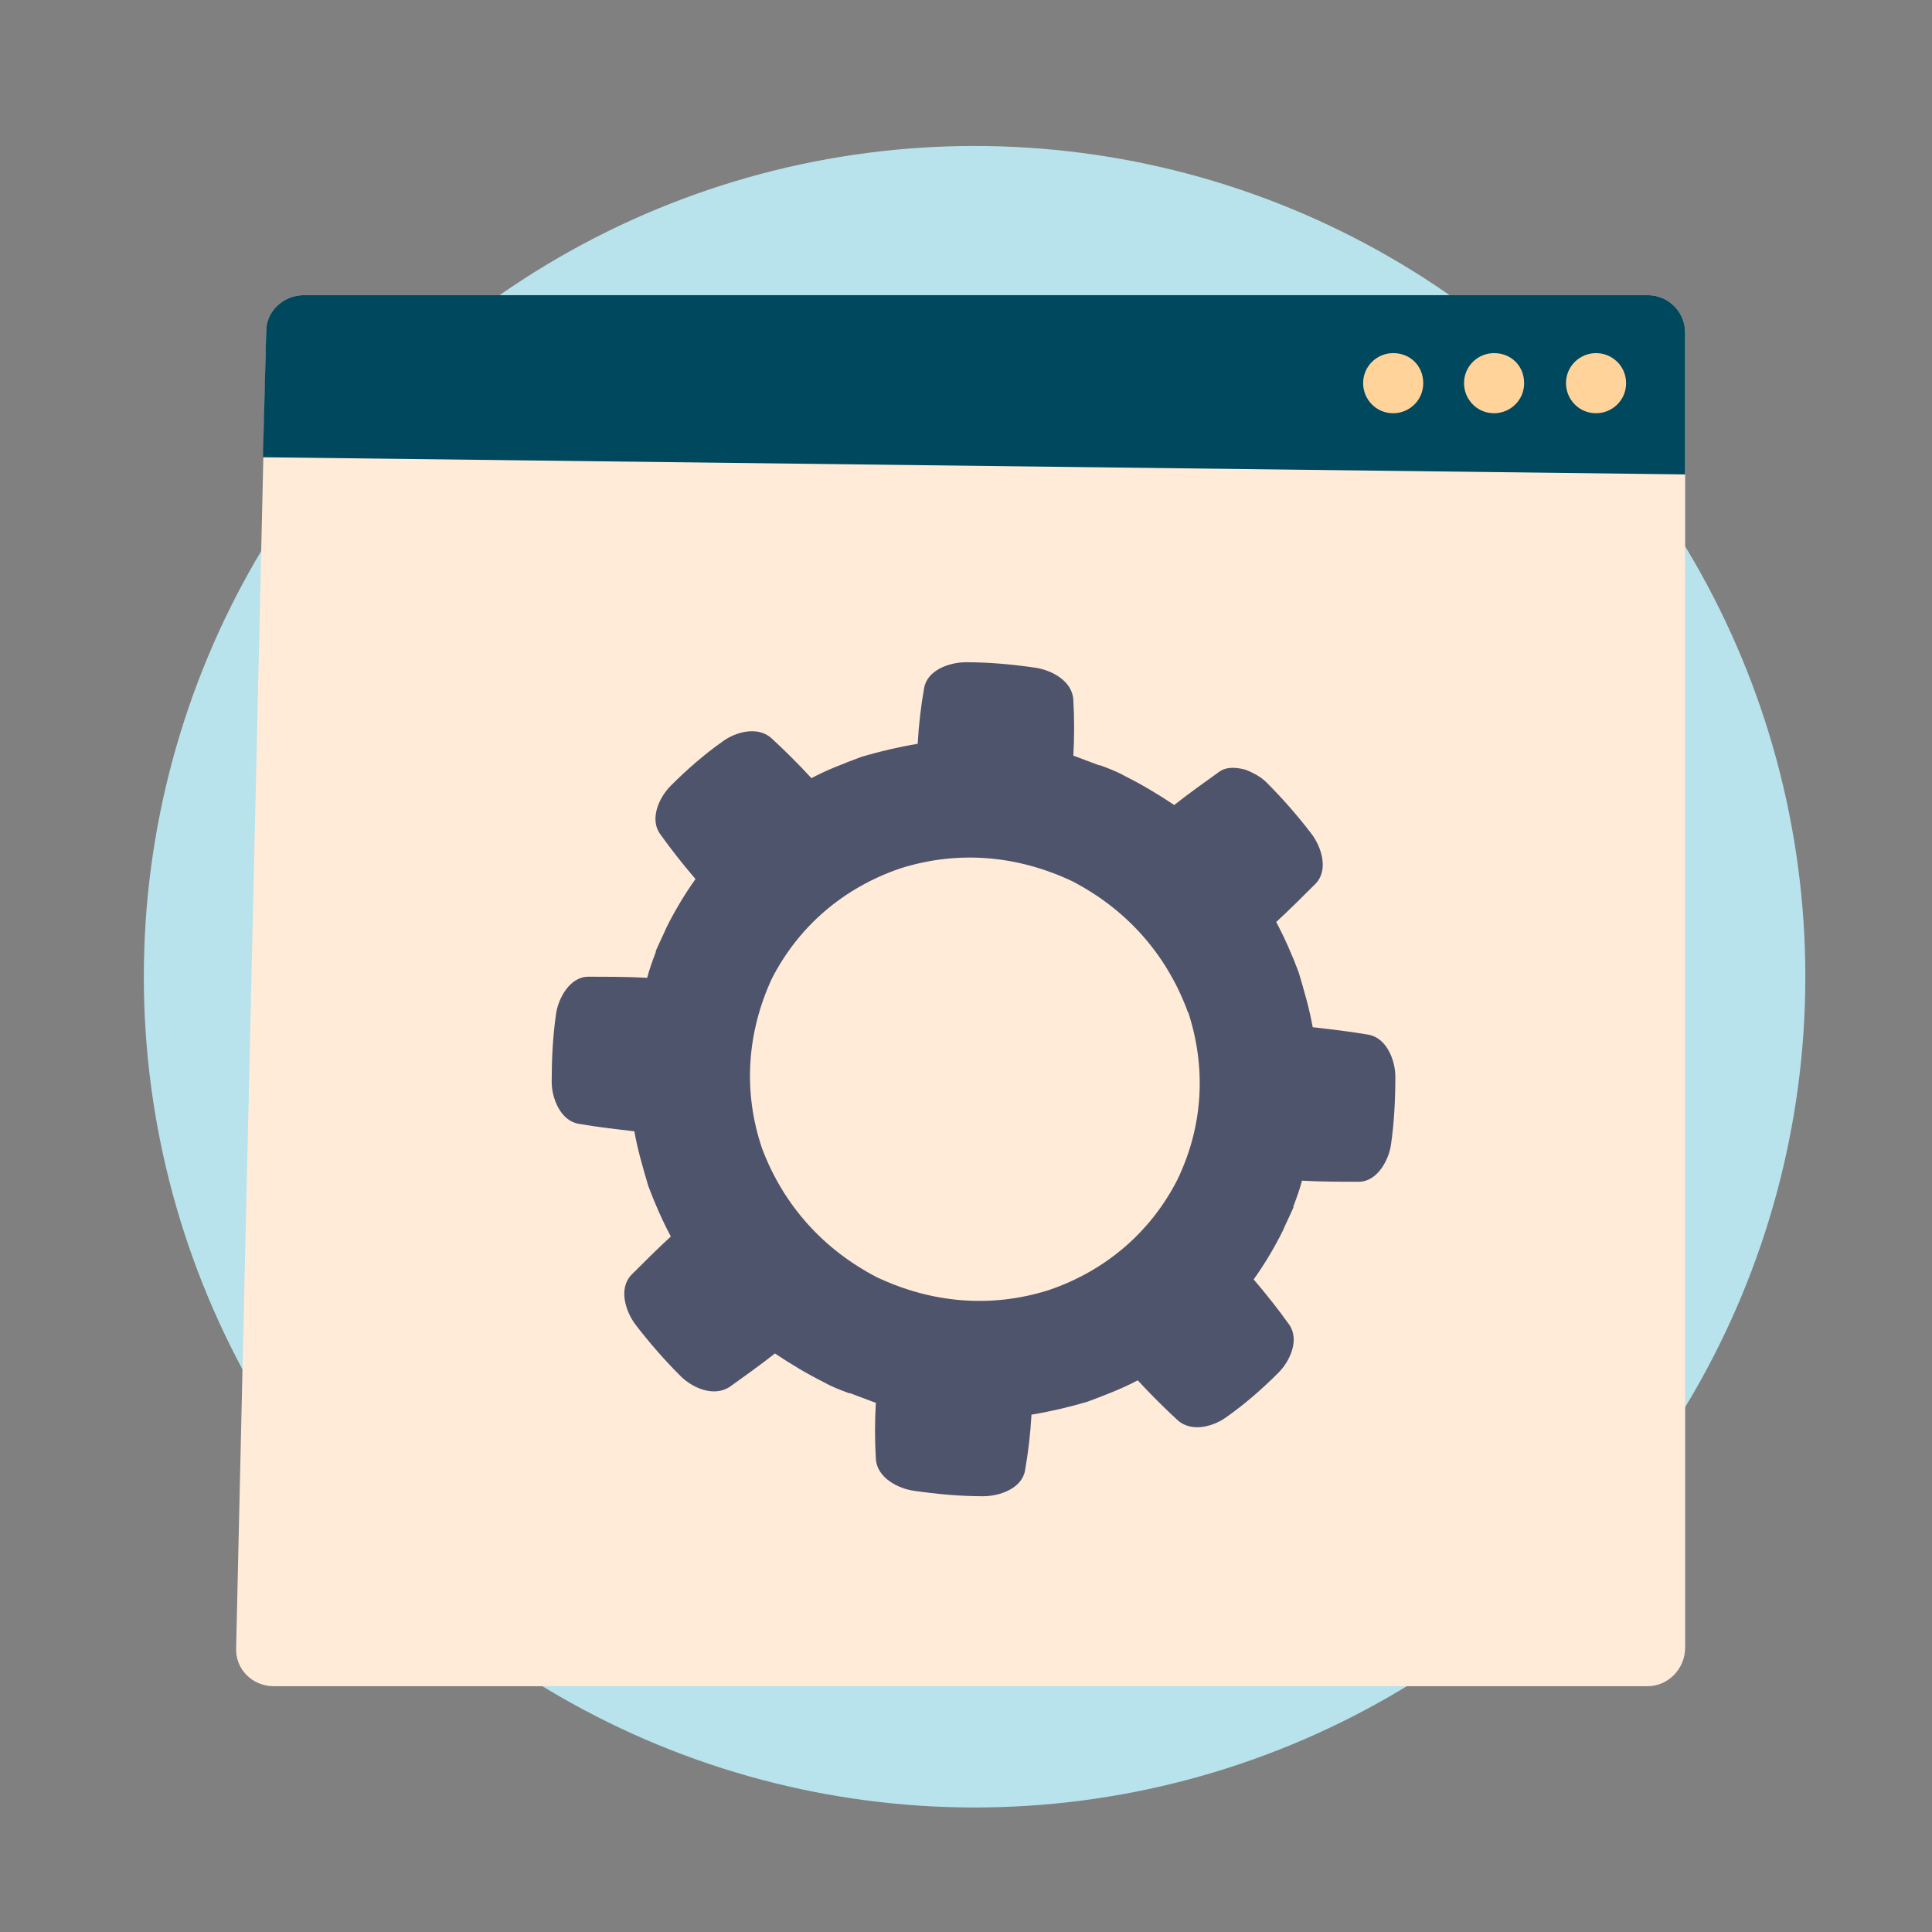
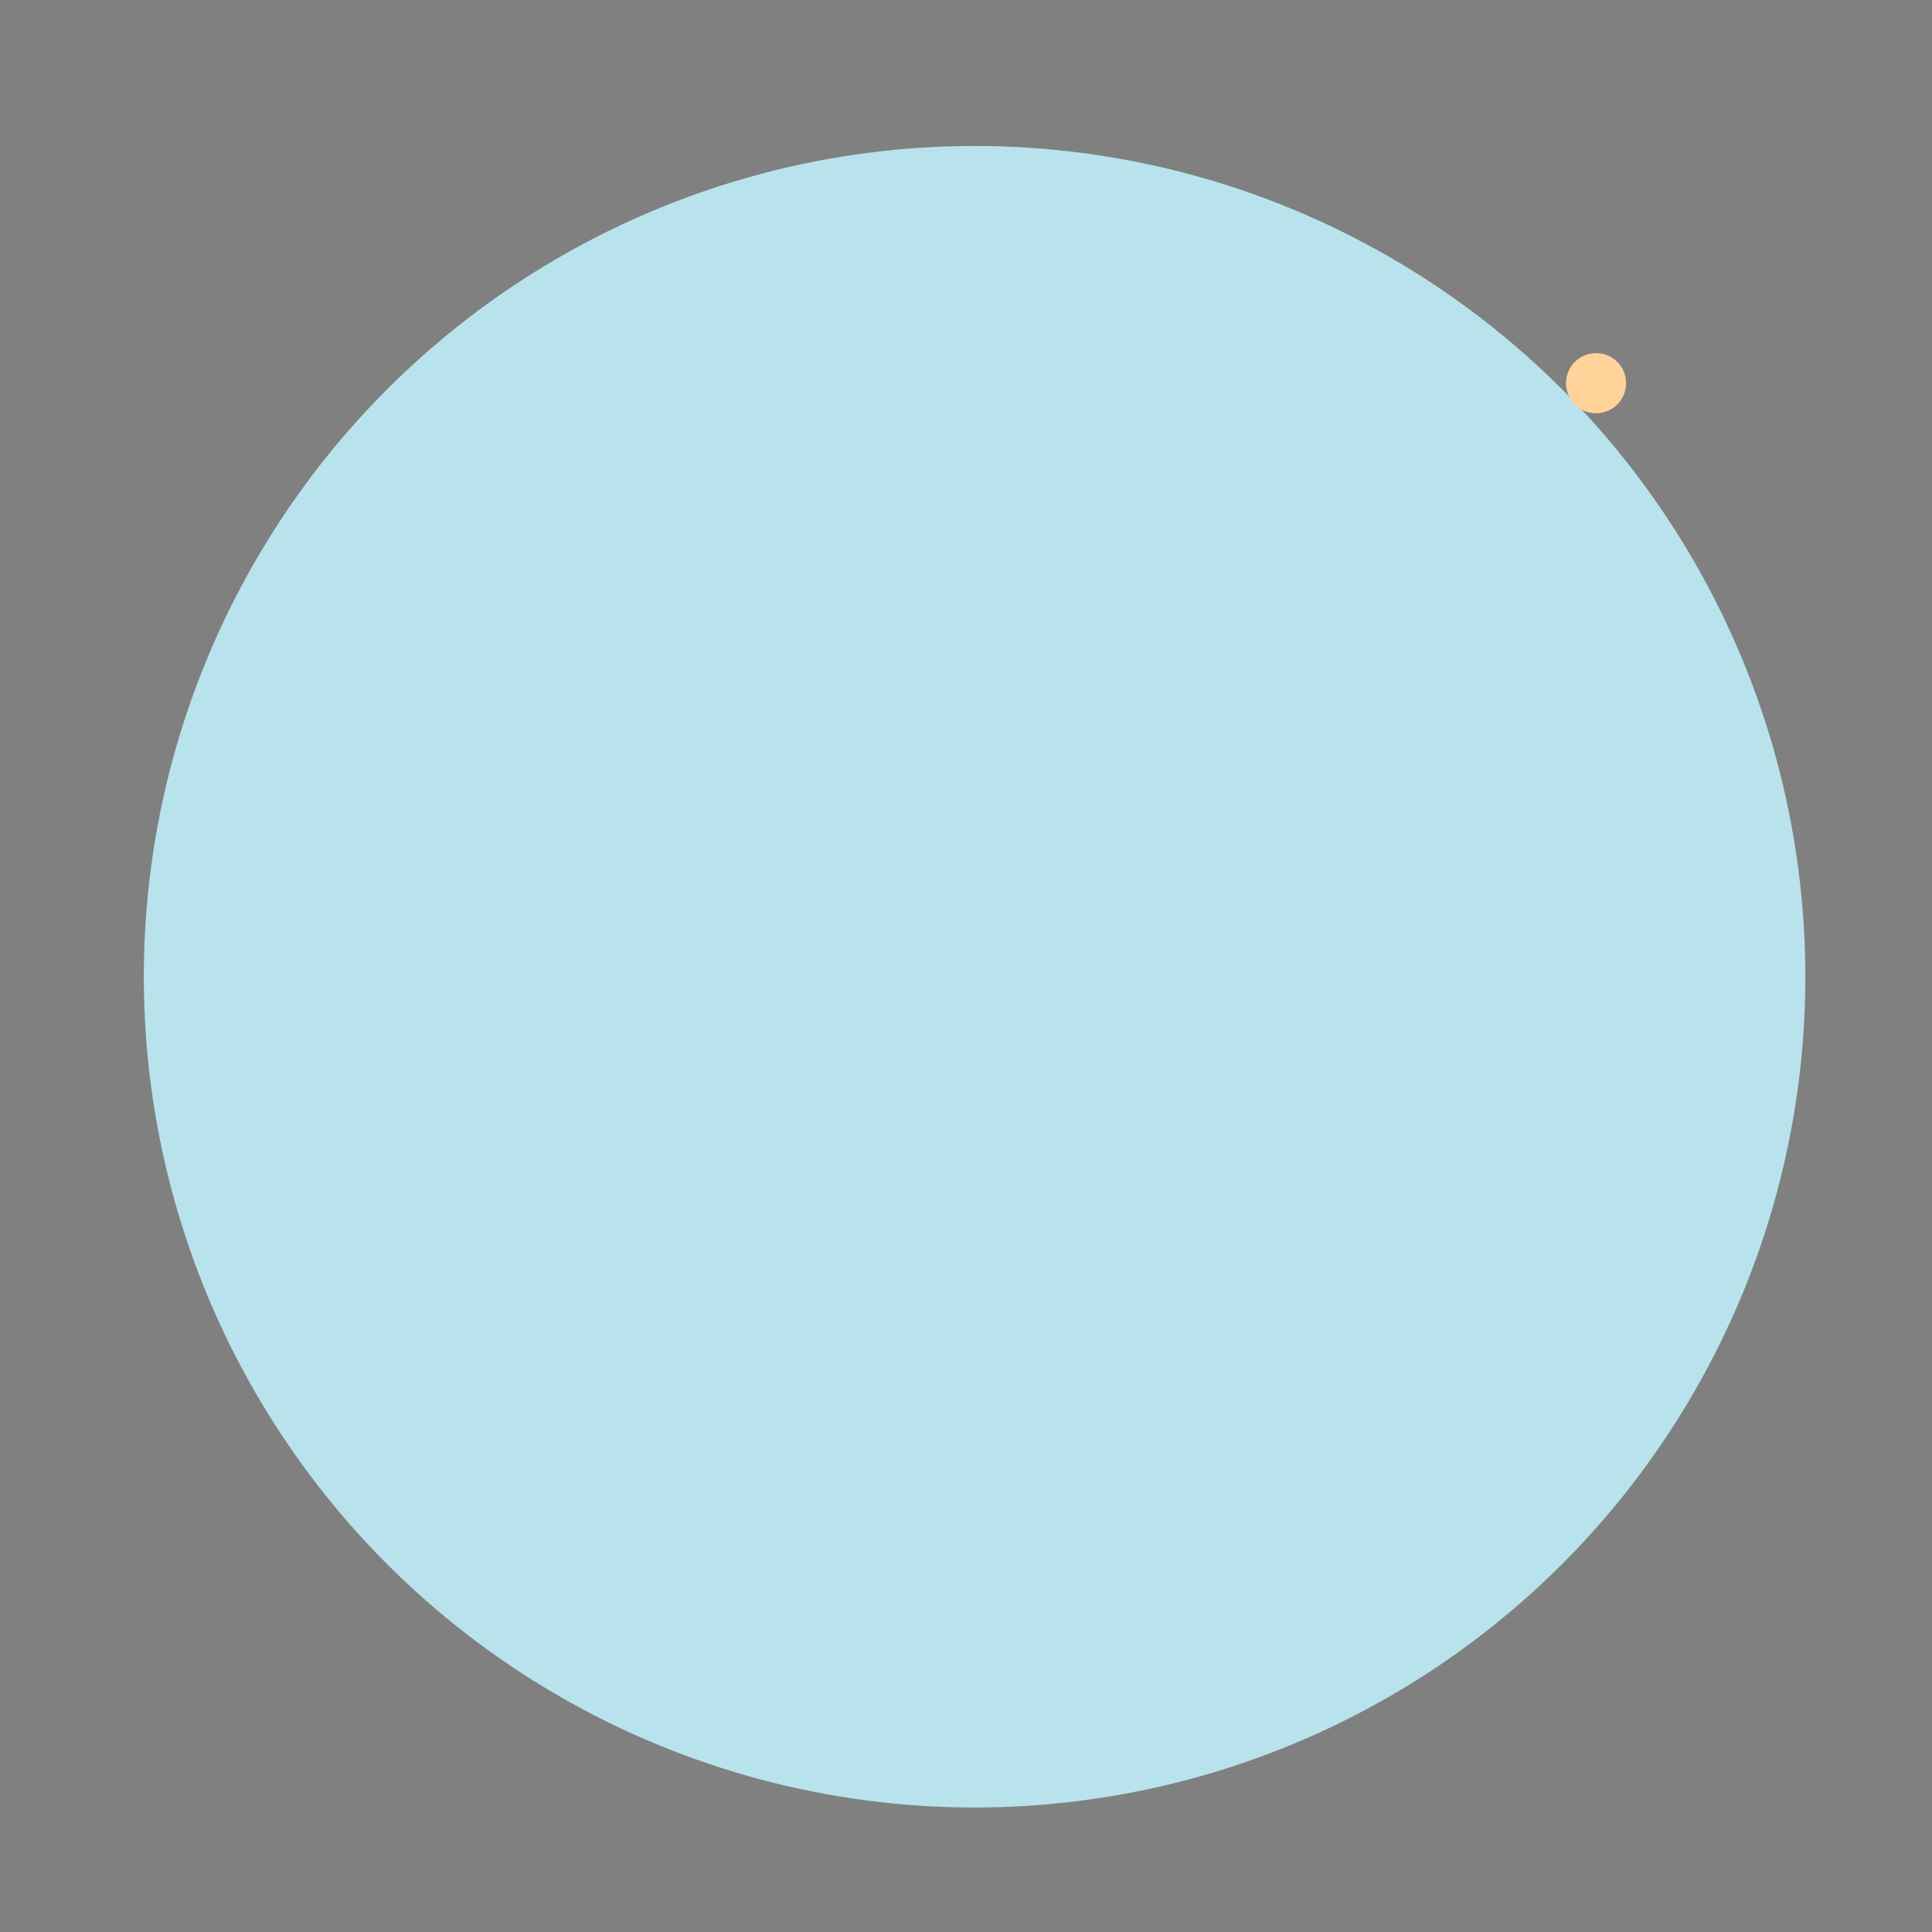
<svg xmlns="http://www.w3.org/2000/svg" version="1.1" id="Layer_1" x="0px" y="0px" viewBox="0 0 180 180" style="enable-background:new 0 0 180 180;" xml:space="preserve">
  <rect x="0" y="0" width="180" height="180" fill="#808080" stroke="none" />
  <style type="text/css">
	.st0{fill:#B8E3EC;}
	.st1{opacity:0.7;fill:#B8E3EC;}
	.st2{opacity:0.7;fill:#71CCD6;}
	.st3{fill:#C2E8FB;}
	.st4{fill:#1B1E28;}
	.st5{fill:#EE6B65;}
	.st6{fill:#E46660;}
	.st7{fill:#F2B540;}
	.st8{fill:#F37C77;}
	.st9{fill:#4E546C;}
	.st10{fill:#73CCD6;}
	.st11{fill:#ED6C65;}
	.st12{fill:#FECD9B;}
	.st13{fill:#FAAB5A;}
	.st14{fill:#989898;}
	.st15{fill:#D4615A;}
	.st16{fill:#7D7D7D;}
	.st17{fill:#F7C058;}
	.st18{fill:#00989A;}
	.st19{fill:#71CCD6;}
	.st20{fill:#FFFFFF;}
	.st21{fill:#F69322;}
	.st22{fill:#DAD9D8;}
	.st23{fill:#546161;}
	.st24{fill:#F79520;}
	.st25{fill:#F2F2F2;}
	.st26{fill:#393E4F;}
	.st27{fill:#A14542;}
	.st28{fill:#004760;}
	.st29{fill:#30BEC1;}
	.st30{fill:#474E64;}
	.st31{fill:#2B2E3B;}
	.st32{fill:#FAAA5A;}
	.st33{fill:#D47428;}
	.st34{fill:#332716;}
	.st35{fill:#69787A;}
	.st36{fill:#31BEC2;}
	.st37{opacity:0.5;fill:#D47428;}
	.st38{fill:#D79F30;}
	.st39{fill:#0A0A0B;}
	.st40{fill:#007172;}
	.st41{fill:#D66059;}
	.st42{fill:#F5928F;}
	.st43{fill:#C46328;}
	.st44{fill:none;stroke:#007172;stroke-width:5;stroke-linecap:round;stroke-miterlimit:10;}
	.st45{fill:none;stroke:#007172;stroke-width:5;stroke-linecap:round;stroke-miterlimit:10;stroke-dasharray:4.2,6.301;}
	.st46{fill:none;stroke:#007172;stroke-width:5;stroke-linecap:round;stroke-miterlimit:10;stroke-dasharray:4,6;}
	.st47{fill:#5B6B6C;}
	.st48{opacity:0.5;fill:#F69322;}
	.st49{fill:#727373;}
	.st50{fill:#444644;}
	.st51{opacity:0.34;}
	.st52{fill:#F38B20;}
	.st53{fill:#FCAF21;}
	.st54{fill:#438E49;}
	.st55{fill:#51B159;}
	.st56{fill:#7EC67E;}
	.st57{opacity:0.26;}
	.st58{fill:#2B582F;}
	.st59{fill:#FECE9A;}
	.st60{fill:#FFF8EC;}
	.st61{fill:#CF965E;}
	.st62{fill:#945F37;}
	.st63{fill:#EFB440;}
	.st64{fill:#FCBB79;}
	.st65{fill:#FEDBB5;}
	.st66{fill:#FFEBD8;}
	.st67{fill:#C45853;}
	.st68{fill:#3E3F43;stroke:#3E3F43;stroke-width:2;stroke-miterlimit:10;}
	.st69{fill:#F08F2C;}
	.st70{fill:#FFD397;}
	.st71{clip-path:url(#SVGID_2_);}
	.st72{clip-path:url(#SVGID_4_);}
	.st73{fill:#131617;}
	.st74{fill:#B4BBBC;}
	.st75{fill:#2E2A26;}
	.st76{fill:#05898B;}
	.st77{fill:#00485D;}
	.st78{fill:#FFD39A;}
	.st79{fill:#686A73;}
	.st80{fill:#E9F6FA;}
	.st81{fill:#454E50;}
	.st82{fill:#FAA73D;}
	.st83{fill:#0C0C0D;}
	.st84{fill:#BEC0C9;}
	.st85{fill:#536263;}
	.st86{fill:#D2D6D6;}
	.st87{fill:#68787A;}
	.st88{fill:#FFE9BF;}
	.st89{fill:#96A0A0;}
	.st90{fill:#313A3B;}
	.st91{fill:#F4CDA6;}
	.st92{fill:#8D5935;}
	.st93{fill:#E8E7E7;}
	.st94{fill:#CFCFCE;}
	.st95{fill:#5B5B5B;}
	.st96{fill:#96D7E0;}
	.st97{fill:#B7842C;}
	.st98{fill:#FFDFA1;}
	.st99{fill:#B8534E;}
	.st100{fill:#F8B0AE;}
	.st101{fill:none;stroke:#EE6B65;stroke-width:9;stroke-linecap:round;stroke-miterlimit:10;}
	.st102{fill:none;stroke:#EE6B65;stroke-width:14;stroke-miterlimit:10;}
	.st103{fill:#C8912D;}
	.st104{clip-path:url(#SVGID_10_);}
	.st105{fill:#F2B53E;}
	.st106{fill:#95D7E0;}
	.st107{fill:#9BDCF9;}
	.st108{fill:#F7FBFE;}
	.st109{fill:#A37659;}
	.st110{opacity:0.5;fill:#F7C058;}
	.st111{fill:none;stroke:#2B2E3B;stroke-width:2;stroke-miterlimit:10;}
	.st112{fill:#E6F5F8;}
	.st113{fill:#444F4F;}
	.st114{fill:none;stroke:#444F4F;stroke-width:4;stroke-miterlimit:10;}
	.st115{fill:none;stroke:#2B2E3B;stroke-width:6;stroke-linecap:round;stroke-miterlimit:10;}
	.st116{fill:#E15F5F;}
	.st117{fill:#DE9F38;}
	.st118{fill:#F79422;}
	.st119{fill:#4F556D;}
	.st120{fill:#ED6A65;}
	.st121{opacity:0.3;fill:#30BEC1;}
	.st122{fill:none;stroke:#30BEC1;stroke-miterlimit:10;}
	.st123{fill:none;stroke:#DE9F38;stroke-width:3;stroke-miterlimit:10;}
</style>
  <circle class="st0" cx="90.8" cy="91" r="77.4" />
  <g>
    <g>
-       <path class="st66" d="M28.3,27.5h125.2c2,0,3.5,1.6,3.5,3.5l0,122.5c0,2-1.6,3.6-3.5,3.6h-128c-2,0-3.6-1.6-3.5-3.6l2.8-122.5    C24.8,29,26.4,27.5,28.3,27.5z" />
-       <path class="st77" d="M28.3,27.5h125.2c2,0,3.5,1.6,3.5,3.5l0,13.2L24.5,42.6l0.3-11.7C24.8,29,26.4,27.5,28.3,27.5z" />
      <path class="st78" d="M151.5,35.7c0,1.6-1.3,2.8-2.8,2.8c-1.6,0-2.8-1.3-2.8-2.8c0-1.6,1.3-2.8,2.8-2.8    C150.2,32.9,151.5,34.1,151.5,35.7z" />
-       <path class="st78" d="M142,35.7c0,1.6-1.3,2.8-2.8,2.8c0,0,0,0,0,0c-1.6,0-2.8-1.3-2.8-2.8c0-1.6,1.3-2.8,2.8-2.8    C140.8,32.9,142,34.1,142,35.7z" />
-       <path class="st78" d="M132.6,35.7c0,1.6-1.3,2.8-2.8,2.8c0,0,0,0,0,0c-1.6,0-2.8-1.3-2.8-2.8c0-1.6,1.3-2.8,2.8-2.8    C131.4,32.9,132.6,34.1,132.6,35.7z" />
    </g>
  </g>
-   <path class="st9" d="M116,71.7c-0.8-0.2-1.7-0.3-2.4,0.2c-1.4,1-2.8,2-4.2,3.1c-1.5-1-3-1.9-4.6-2.7c-0.7-0.4-1.5-0.7-2.3-1l-0.1,0  c-0.8-0.3-1.6-0.6-2.4-0.9c0.1-1.7,0.1-3.5,0-5.2c-0.1-1.8-2.1-2.8-3.6-3c-2.1-0.3-4.2-0.5-6.4-0.5c-1.5,0-3.6,0.7-3.9,2.4  c-0.3,1.7-0.5,3.4-0.6,5.2c-1.8,0.3-3.5,0.7-5.2,1.2c-1.6,0.6-3.2,1.2-4.7,2c-1.2-1.3-2.4-2.5-3.7-3.7c-1.3-1.2-3.4-0.6-4.6,0.3  c-1.7,1.2-3.3,2.6-4.8,4.1c-1.1,1.1-2,3.1-1,4.5c1,1.4,2.1,2.8,3.3,4.2c-1,1.4-1.9,2.9-2.7,4.5c-0.3,0.7-0.7,1.5-1,2.2l0,0.1  c-0.3,0.8-0.6,1.6-0.8,2.4C58.4,91,56.6,91,54.8,91c-1.7,0-2.8,2-3,3.5c-0.3,2.1-0.4,4.2-0.4,6.3c0,1.5,0.8,3.6,2.5,3.9  c1.7,0.3,3.5,0.5,5.2,0.7c0.3,1.7,0.8,3.4,1.3,5.1c0.6,1.6,1.3,3.2,2.1,4.7c-1.3,1.2-2.5,2.4-3.7,3.6c-1.2,1.3-0.5,3.4,0.4,4.6  c1.3,1.7,2.7,3.3,4.2,4.8c1.1,1.1,3.1,2,4.6,1c1.4-1,2.8-2,4.2-3.1c1.5,1,3,1.9,4.6,2.7c0.7,0.4,1.5,0.7,2.3,1l0.1,0  c0.8,0.3,1.6,0.6,2.4,0.9c-0.1,1.7-0.1,3.5,0,5.2c0.1,1.8,2.1,2.8,3.6,3c2.1,0.3,4.2,0.5,6.4,0.5c1.5,0,3.6-0.7,3.9-2.4  c0.3-1.7,0.5-3.4,0.6-5.2c1.8-0.3,3.5-0.7,5.2-1.2c1.6-0.6,3.2-1.2,4.7-2c1.2,1.3,2.4,2.5,3.7,3.7c1.3,1.2,3.4,0.6,4.6-0.3  c1.7-1.2,3.3-2.6,4.8-4.1c1.1-1.1,2-3.1,1-4.5c-1-1.4-2.1-2.8-3.3-4.2c1-1.4,1.9-2.9,2.7-4.5c0.3-0.7,0.7-1.5,1-2.2l0-0.1  c0.3-0.8,0.6-1.6,0.8-2.4c1.8,0.1,3.5,0.1,5.3,0.1c1.7,0,2.8-2,3-3.5c0.3-2.1,0.4-4.2,0.4-6.3c0-1.5-0.8-3.6-2.5-3.9  c-1.7-0.3-3.5-0.5-5.2-0.7c-0.3-1.7-0.8-3.4-1.3-5.1c-0.6-1.6-1.3-3.2-2.1-4.7c1.3-1.2,2.5-2.4,3.7-3.6c1.2-1.3,0.5-3.4-0.4-4.6  c-1.3-1.7-2.7-3.3-4.2-4.8C117.5,72.4,116.8,72,116,71.7C115.9,71.7,116.1,71.8,116,71.7z M110.7,94.3c1.7,5.2,1.4,10.6-1,15.6  c-2.5,4.9-6.7,8.5-12,10.3c-5.4,1.7-10.9,1.2-16-1.2c-5-2.6-8.7-6.7-10.7-12c-1.8-5.3-1.4-10.8,0.9-15.8c2.5-4.9,6.7-8.5,12-10.3  c5.4-1.7,10.9-1.2,16,1.2c5,2.6,8.7,6.7,10.7,12C110.6,94.1,110.6,94.2,110.7,94.3C110.7,94.4,110.6,94.2,110.7,94.3z" />
</svg>